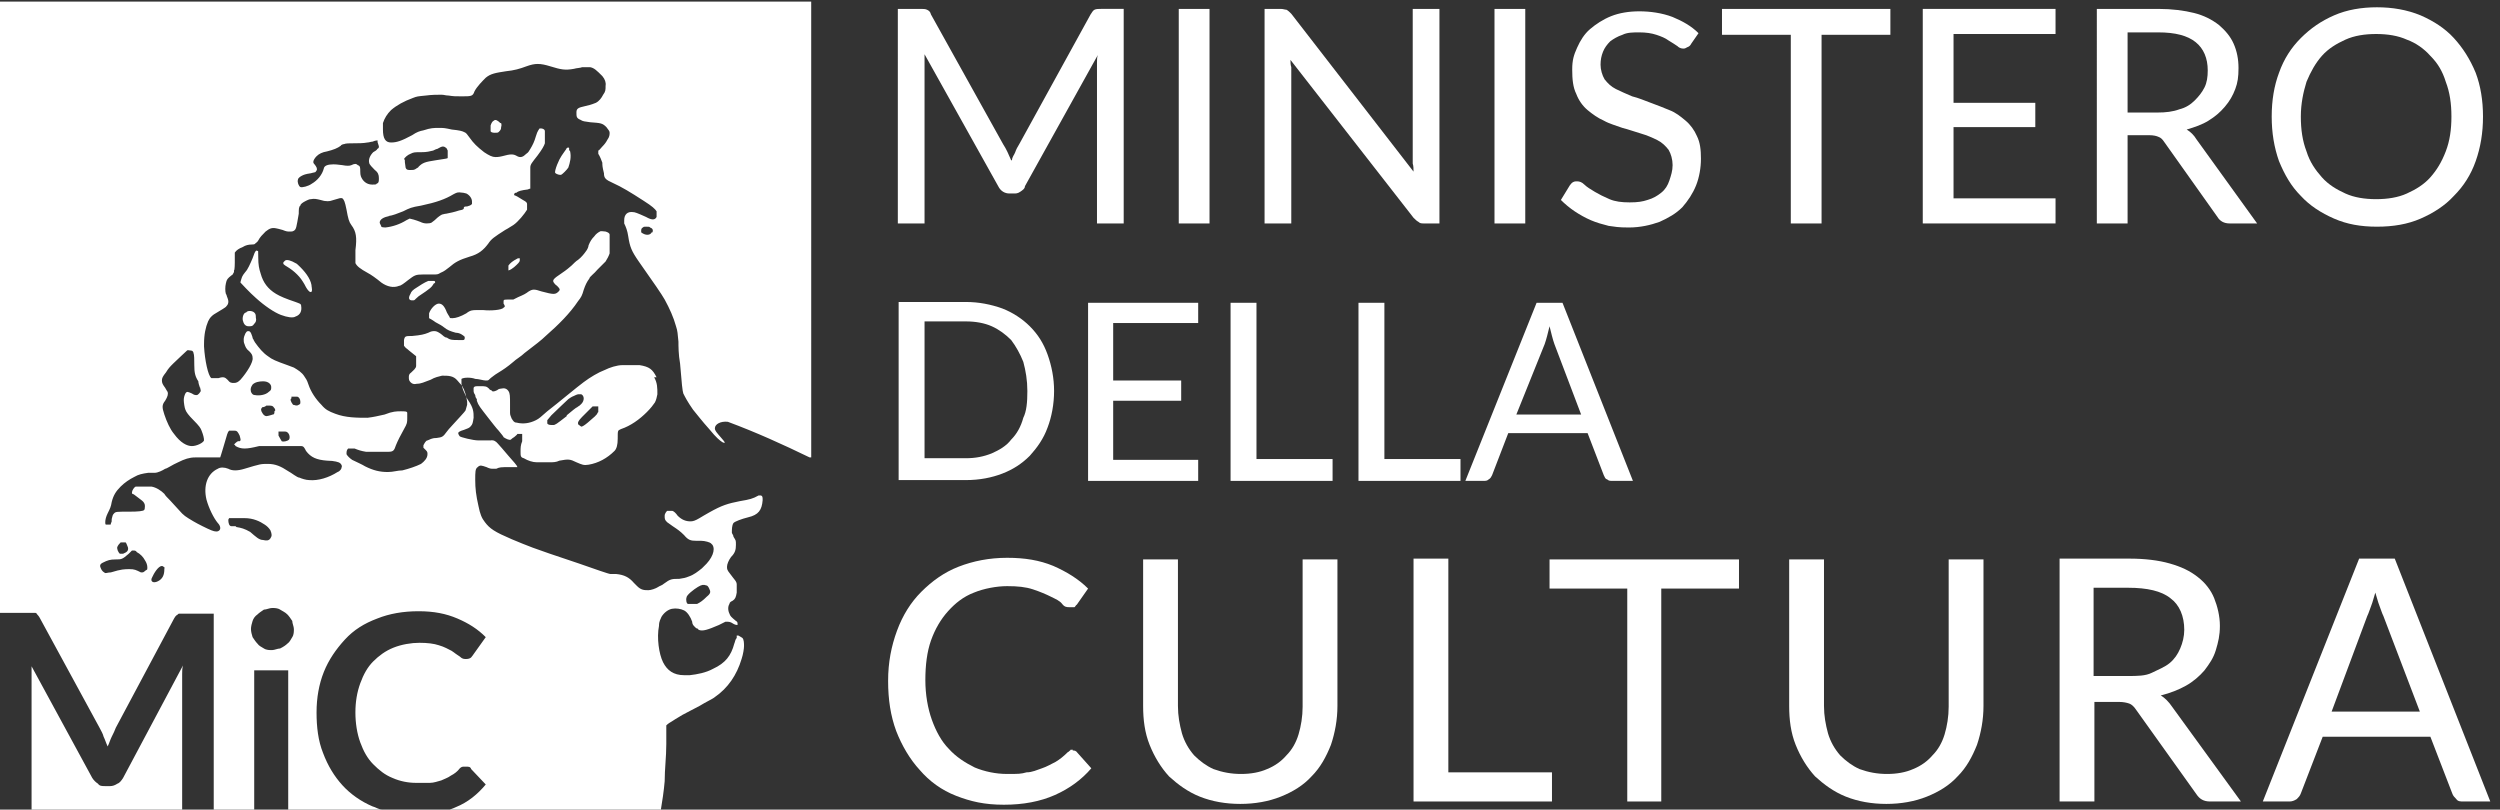
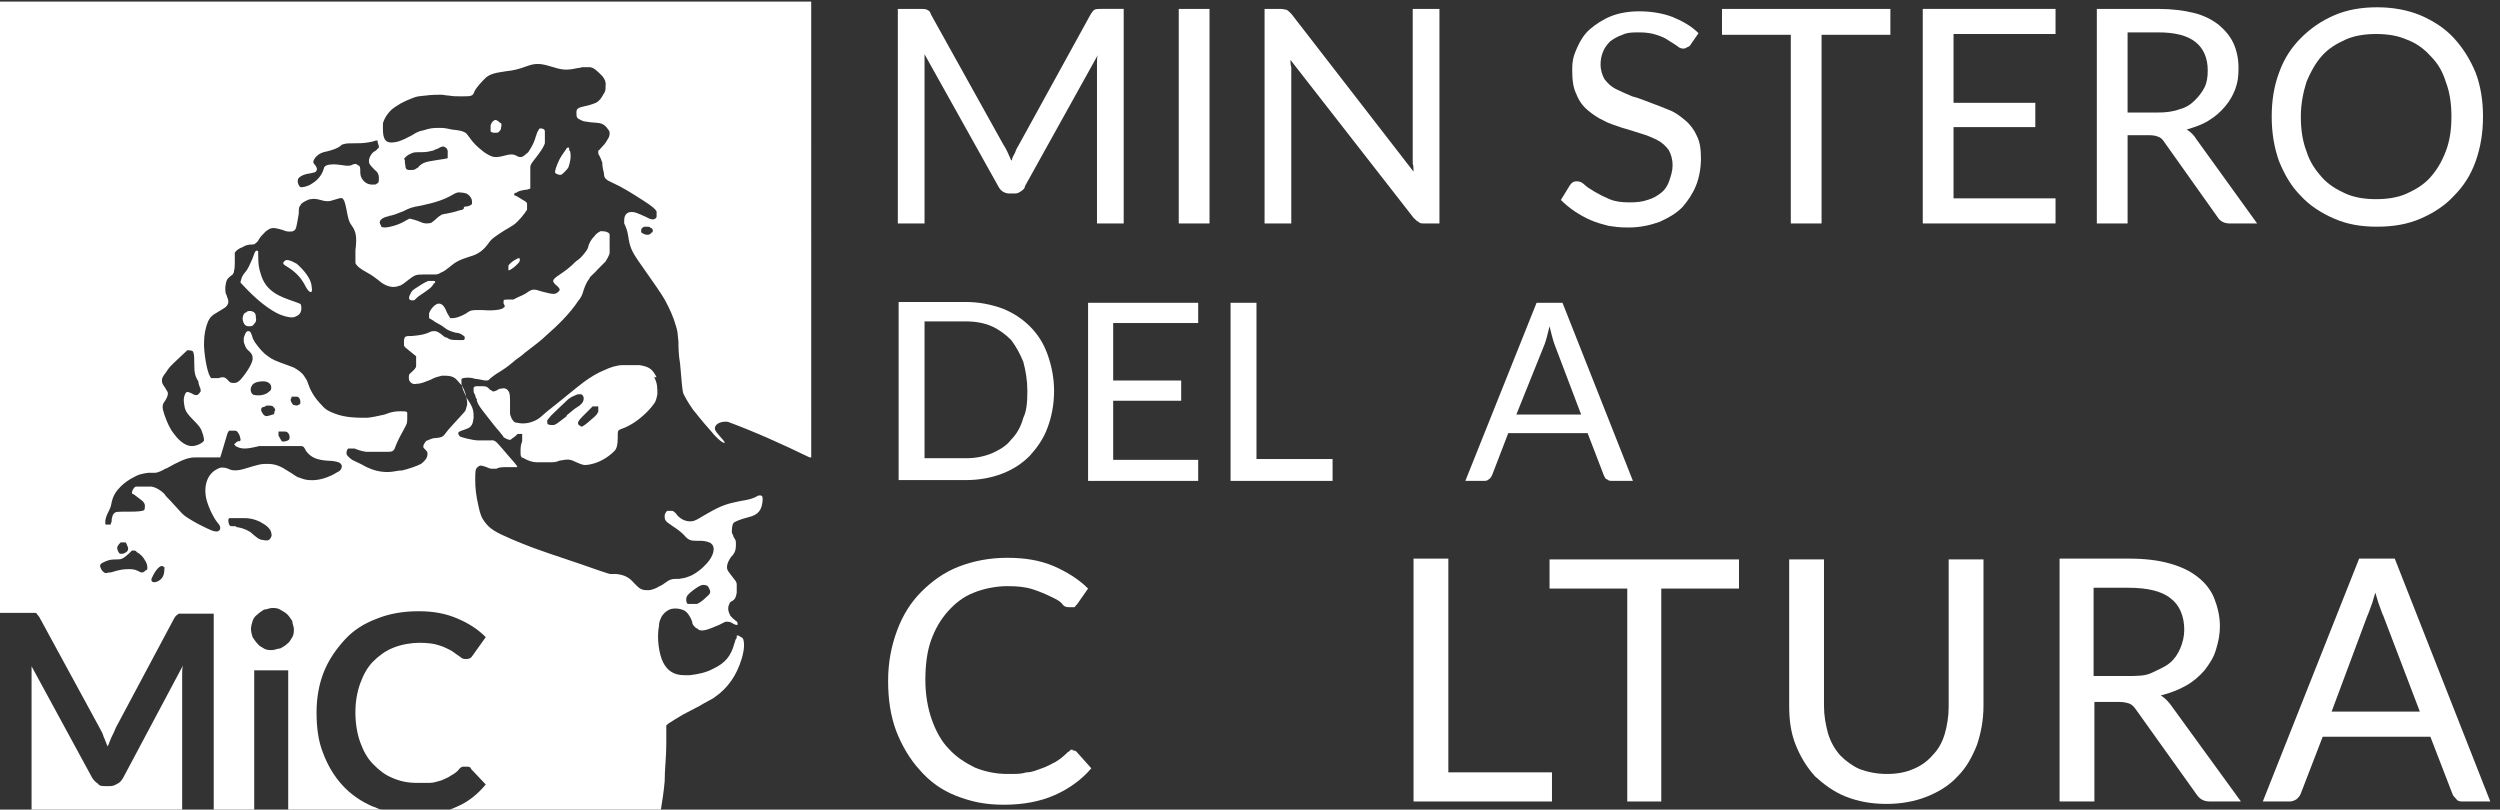
<svg xmlns="http://www.w3.org/2000/svg" id="Livello_6" version="1.1" viewBox="0 0 308.8 100">
  <rect x="0" y="0" width="308.8" height="100" fill="#333333" stroke="none" />
  <defs>
    <style>
      .st0 {
        fill: #fff;
      }
    </style>
  </defs>
  <g>
    <path class="st0" d="M125,19.8c0-.4.3-.7.4-1s.3-.7.5-1l8.8-16c.2-.3.3-.5.5-.6s.5-.1.8-.1h2.8v26.5h-3.3V7.7c0-.3,0-.6.1-.9l-9,16.2c0,.3-.3.5-.6.7s-.5.2-.8.2h-.5c-.6,0-1.1-.3-1.4-.9l-9.1-16.3c0,.3,0,.7,0,1v19.9h-3.3V1.1h2.8c.3,0,.6,0,.8.1.2.1.4.2.5.6l8.9,16c.4.6.7,1.3,1,2Z" />
    <path class="st0" d="M149.4,27.6h-3.8V1.1h3.8v26.5Z" />
    <path class="st0" d="M158.9,1.2c.2.1.4.3.6.5l15.1,19.5c0-.3,0-.7-.1-1V1.1h3.3v26.5h-1.9c-.3,0-.5,0-.7-.2-.2-.1-.4-.3-.6-.5l-15.2-19.5c0,.3,0,.6.1.9v19.3h-3.3V1.1h2c.3,0,.5.1.7.1Z" />
-     <path class="st0" d="M188.4,27.6h-3.8V1.1h3.8v26.5Z" />
    <path class="st0" d="M208.9,5.4c-.1.2-.2.3-.4.4-.1,0-.3.2-.5.2s-.5,0-.8-.3c-.3-.2-.6-.4-1.1-.7-.4-.3-.9-.5-1.5-.7s-1.3-.3-2.1-.3-1.5,0-2.1.3c-.6.2-1.1.5-1.5.8-.4.4-.7.8-.9,1.3s-.3,1-.3,1.6.2,1.3.5,1.8c.4.5.8.9,1.4,1.2.6.3,1.3.6,2,.9.8.2,1.5.5,2.3.8s1.6.6,2.3.9c.8.3,1.4.8,2,1.3s1.1,1.2,1.4,1.9c.4.8.5,1.7.5,2.8s-.2,2.3-.6,3.3c-.4,1-1,1.9-1.7,2.7-.8.8-1.7,1.3-2.8,1.8-1.1.4-2.4.7-3.8.7s-1.7-.1-2.5-.2c-.8-.2-1.5-.4-2.2-.7-.7-.3-1.4-.7-2-1.1s-1.2-.9-1.7-1.4l1.1-1.8c.1-.1.2-.3.4-.4s.3-.1.5-.1c.3,0,.6.1.9.4.3.3.8.6,1.3.9s1.1.6,1.8.9,1.5.4,2.5.4,1.6-.1,2.2-.3c.7-.2,1.2-.5,1.7-.9s.8-.9,1-1.5.4-1.2.4-1.9-.2-1.4-.5-1.9c-.4-.5-.8-.9-1.4-1.2-.6-.3-1.3-.6-2-.8s-1.5-.5-2.3-.7c-.8-.3-1.6-.5-2.3-.9-.7-.3-1.4-.8-2-1.3s-1.1-1.2-1.4-2c-.4-.8-.5-1.8-.5-3s.2-1.8.6-2.7.9-1.7,1.6-2.3,1.6-1.2,2.6-1.6,2.2-.6,3.5-.6,2.8.2,4.1.7c1.2.5,2.3,1.1,3.2,2l-.9,1.3Z" />
    <path class="st0" d="M233.5,1.1v3.2h-8.5v23.3h-3.8V4.3h-8.5V1.1h20.8Z" />
    <path class="st0" d="M253.9,1.1v3.1h-12.6v8.5h10.1v3h-10.1v8.8h12.6v3.1h-16.4V1.1h16.4Z" />
    <path class="st0" d="M262.8,16.7v10.9h-3.8V1.1h7.6c1.7,0,3.2.2,4.4.5s2.2.8,3.1,1.5c.8.7,1.4,1.4,1.8,2.3.4.9.6,1.9.6,3s-.1,1.8-.4,2.6-.7,1.5-1.3,2.2c-.6.7-1.2,1.2-2,1.7s-1.7.8-2.7,1.1c.5.3.9.7,1.2,1.2l7.5,10.4h-3.4c-.7,0-1.2-.3-1.5-.8l-6.6-9.3c-.2-.3-.4-.5-.7-.6-.2-.1-.6-.2-1.1-.2h-2.7ZM262.8,13.9h3.7c1,0,1.9-.1,2.7-.4.8-.2,1.4-.6,1.9-1.1s.9-1,1.2-1.6c.3-.6.4-1.3.4-2.1,0-1.5-.5-2.7-1.5-3.5s-2.5-1.2-4.6-1.2h-3.8v9.9h0Z" />
    <path class="st0" d="M306.7,14.4c0,2-.3,3.8-.9,5.5s-1.5,3.1-2.7,4.3c-1.1,1.2-2.5,2.1-4.1,2.8-1.6.7-3.4,1-5.4,1s-3.7-.3-5.3-1c-1.6-.7-3-1.6-4.1-2.8-1.2-1.2-2-2.6-2.7-4.3-.6-1.7-.9-3.5-.9-5.5s.3-3.8.9-5.4c.6-1.7,1.5-3.1,2.7-4.3,1.2-1.2,2.5-2.1,4.1-2.8s3.4-1,5.3-1,3.7.3,5.4,1c1.6.7,3,1.6,4.1,2.8s2,2.6,2.7,4.3c.6,1.6.9,3.4.9,5.4ZM302.8,14.4c0-1.6-.2-3-.7-4.3-.4-1.3-1-2.3-1.9-3.2-.8-.9-1.8-1.6-2.9-2-1.1-.5-2.4-.7-3.8-.7s-2.7.2-3.8.7c-1.1.5-2.1,1.1-2.9,2s-1.4,2-1.9,3.2c-.4,1.3-.7,2.7-.7,4.3s.2,3,.7,4.3c.4,1.3,1.1,2.3,1.9,3.2.8.9,1.8,1.5,2.9,2s2.4.7,3.8.7,2.7-.2,3.8-.7c1.1-.5,2.1-1.1,2.9-2s1.4-1.9,1.9-3.2c.5-1.3.7-2.7.7-4.3Z" />
    <path class="st0" d="M130.2,48.3c0,1.6-.3,3.2-.8,4.5-.5,1.4-1.3,2.5-2.2,3.5-1,1-2.1,1.7-3.4,2.2s-2.8.8-4.5.8h-8.3v-22h8.3c1.6,0,3.1.3,4.5.8,1.3.5,2.5,1.3,3.4,2.2,1,1,1.7,2.1,2.2,3.5.5,1.4.8,2.9.8,4.5ZM126.9,48.3c0-1.3-.2-2.5-.5-3.6-.4-1-.9-1.9-1.5-2.7-.7-.7-1.5-1.3-2.4-1.7s-2-.6-3.2-.6h-5.1v16.9h5.1c1.2,0,2.2-.2,3.2-.6.9-.4,1.8-.9,2.4-1.7.7-.7,1.2-1.6,1.5-2.7.4-.8.5-1.9.5-3.3Z" />
    <path class="st0" d="M148,37.3v2.6h-10.5v7.1h8.4v2.5h-8.4v7.3h10.5v2.6h-13.6v-22h13.6Z" />
    <path class="st0" d="M155.2,56.7h9.4v2.7h-12.6v-22h3.2v19.3h0Z" />
-     <path class="st0" d="M171,56.7h9.4v2.7h-12.6v-22h3.2v19.3h0Z" />
    <path class="st0" d="M201.7,59.4h-2.5c-.3,0-.5,0-.7-.2-.2,0-.3-.3-.4-.5l-2-5.2h-9.8l-2,5.2c-.1.2-.2.4-.4.5-.2.2-.4.2-.7.2h-2.2l8.8-22h3.2l8.7,22ZM187.3,51.2h8l-3.3-8.7c-.1-.3-.2-.6-.3-1s-.2-.8-.3-1.2c-.1.4-.2.8-.3,1.2s-.2.7-.3,1l-3.5,8.7Z" />
    <path class="st0" d="M132.5,92.7c.2,0,.4,0,.6.3l1.7,1.9c-1.2,1.4-2.7,2.5-4.5,3.3s-3.9,1.2-6.3,1.2-4.1-.4-5.9-1.1-3.3-1.8-4.5-3.2c-1.2-1.3-2.2-3-2.9-4.8-.7-1.9-1-3.9-1-6.2s.4-4.3,1.1-6.2c.7-1.9,1.7-3.5,3-4.8s2.8-2.4,4.6-3.1c1.8-.7,3.8-1.1,6-1.1s4,.3,5.7,1c1.6.7,3.1,1.6,4.3,2.8l-1.4,2c-.1,0-.2.3-.3.3-.1,0-.3,0-.6,0s-.6,0-.9-.4-.8-.6-1.4-.9c-.6-.3-1.3-.6-2.2-.9-.9-.3-1.9-.4-3.2-.4s-2.9.3-4.1.8c-1.3.5-2.3,1.3-3.2,2.3-.9,1-1.6,2.2-2.1,3.6s-.7,3.1-.7,4.9.3,3.5.8,4.9,1.2,2.7,2.1,3.6c.9,1,2,1.7,3.2,2.3,1.2.5,2.6.8,4,.8s1.7,0,2.4-.2c.7,0,1.3-.3,1.9-.5.6-.2,1.1-.5,1.7-.8.5-.3,1-.7,1.5-1.2.1,0,.2-.2.3-.2,0-.1,0-.1.3-.1Z" />
-     <path class="st0" d="M153.3,95.6c1.2,0,2.3-.2,3.2-.6,1-.4,1.8-1,2.4-1.7.7-.7,1.2-1.6,1.5-2.6s.5-2.2.5-3.4v-18.2h4.3v18.1c0,1.7-.3,3.3-.8,4.8-.6,1.5-1.3,2.8-2.4,3.9-1,1.1-2.3,1.9-3.8,2.5s-3.2.9-5,.9-3.5-.3-5-.9-2.7-1.5-3.8-2.5c-1-1.1-1.8-2.4-2.4-3.9-.6-1.5-.8-3.1-.8-4.8v-18.1h4.3v18.1c0,1.2.2,2.3.5,3.4.3,1,.8,1.9,1.5,2.7.7.7,1.5,1.3,2.4,1.7,1.1.4,2.2.6,3.4.6Z" />
    <path class="st0" d="M178.9,95.4h12.8v3.6h-17.1v-30h4.3v26.4Z" />
    <path class="st0" d="M214.8,69.1v3.6h-9.6v26.3h-4.2v-26.3h-9.6v-3.6h23.4Z" />
    <path class="st0" d="M233.1,95.6c1.2,0,2.3-.2,3.2-.6,1-.4,1.8-1,2.4-1.7.7-.7,1.2-1.6,1.5-2.6s.5-2.2.5-3.4v-18.2h4.3v18.1c0,1.7-.3,3.3-.8,4.8-.6,1.5-1.3,2.8-2.4,3.9-1,1.1-2.3,1.9-3.8,2.5s-3.2.9-5,.9-3.5-.3-5-.9-2.7-1.5-3.8-2.5c-1-1.1-1.8-2.4-2.4-3.9-.6-1.5-.8-3.1-.8-4.8v-18.1h4.3v18.1c0,1.2.2,2.3.5,3.4.3,1,.8,1.9,1.5,2.7.7.7,1.5,1.3,2.4,1.7,1.1.4,2.2.6,3.4.6Z" />
    <path class="st0" d="M258.7,86.7v12.3h-4.3v-30h8.6c1.9,0,3.6.2,5,.6s2.5.9,3.5,1.7c.9.7,1.6,1.6,2,2.6s.7,2.2.7,3.4-.2,2-.5,3-.8,1.7-1.4,2.5c-.6.7-1.4,1.4-2.3,1.9s-1.9.9-3.1,1.2c.5.3,1,.8,1.4,1.4l8.5,11.7h-3.8c-.8,0-1.3-.3-1.7-.9l-7.5-10.5c-.2-.3-.5-.6-.8-.7s-.7-.2-1.3-.2h-3ZM258.7,83.5h4.1c1.2,0,2.2,0,3-.4s1.6-.7,2.2-1.2,1-1.1,1.3-1.8c.3-.7.5-1.5.5-2.3,0-1.7-.6-3.1-1.7-3.9-1.1-.9-2.9-1.3-5.2-1.3h-4.3v10.9h.1Z" />
    <path class="st0" d="M307.6,99h-3.3c-.4,0-.7,0-.9-.3-.2-.2-.4-.4-.5-.7l-2.7-7h-13.3l-2.7,7c-.1.3-.3.5-.5.7-.3.2-.6.3-.9.3h-3.3l11.9-30h4.4l11.8,30ZM288,87.9h10.9l-4.5-11.8c-.2-.4-.3-.8-.5-1.3s-.3-1-.5-1.6c-.2.6-.3,1.1-.5,1.6s-.3.9-.5,1.3l-4.4,11.8Z" />
  </g>
  <g>
    <path class="st0" d="M22.5,100v-16.7c0-.4,0-.7.1-1.1l-7.4,13.9c-.2.3-.4.6-.7.7-.3.2-.6.3-.9.3h-.6c-.4,0-.7,0-.9-.3-.3-.2-.5-.4-.7-.7l-7.5-13.8c0,.3,0,.7,0,1v16.7h18.5Z" />
    <path class="st0" d="M0,.1v75.6h3.9c.2,0,.3,0,.4,0s.2,0,.3.2c0,0,.2.2.3.4l7.4,13.6c.2.4.4.7.5,1.1.2.4.3.8.5,1.2.2-.4.3-.8.5-1.2.2-.4.4-.8.5-1.1l7.2-13.5c.1-.2.2-.3.3-.4.1,0,.2-.2.3-.2.1,0,.3,0,.4,0h3.9v24.2h5v-17.2h4.2v17.2h12c0,0-.2,0-.4,0-.4,0-.8-.3-1.2-.4-1.4-.6-2.7-1.5-3.7-2.6s-1.8-2.4-2.4-4c-.6-1.5-.8-3.2-.8-5s.3-3.5.9-5c.6-1.5,1.5-2.8,2.6-4s2.4-2,4-2.6c1.5-.6,3.2-.9,5.1-.9s3.4.3,4.8.9c1.4.6,2.5,1.3,3.5,2.3l-1.5,2.1c0,0-.2.3-.3.4s-.3.2-.6.2-.5,0-.8-.3c-.3-.2-.6-.4-1-.7-.4-.2-.9-.5-1.6-.7-.6-.2-1.4-.3-2.4-.3s-2.2.2-3.2.6-1.8,1-2.5,1.7-1.2,1.6-1.6,2.7c-.4,1.1-.6,2.3-.6,3.6s.2,2.6.6,3.7c.4,1.1.9,2,1.6,2.7.7.7,1.4,1.3,2.4,1.7.9.4,1.9.6,2.9.6s1.2,0,1.7,0,1-.2,1.4-.3c.4-.2.8-.3,1.2-.6.4-.2.8-.5,1.1-.9,0,0,.2-.2.4-.2s.3,0,.4,0c.3,0,.5,0,.6.3l1.8,1.9c-1,1.2-2.2,2.2-3.7,2.8-.4.2-.8.3-1.3.5,0,0-.2,0-.4,0h27c.2-1.2.4-2.5.5-3.7,0-1.5.2-3,.2-4.6s0-1.5,0-2.3c.2-.2.5-.4.7-.5,0,0,.6-.4,1.3-.8.6-.3,1.3-.7,2.1-1.1.8-.5,1.7-.9,1.9-1.1,1.6-1.1,2.7-2.7,3.3-4.7.2-.6.3-1.3.3-1.6s0-.8-.2-1c0,0-.3-.2-.5-.3h-.2v.3c-.2.2-.2.5-.3.7-.4,1.5-1.1,2.4-2.6,3.1-.9.5-2,.7-2.9.8h-.7c-1.3,0-2.1-.6-2.6-1.6s-.8-3-.5-4.5c0-.6.2-.8.3-1.1.3-.5.8-.9,1.3-1s1.1,0,1.5.2.8.8,1,1.4c0,.4.3.6.5.8,0,0,.2,0,.3.2.5.2,1.1,0,2.5-.6l.8-.4h.3q.3,0,.6.2t.6.2v-.2q0-.2-.2-.3c-.6-.5-.7-.6-.8-.9-.2-.4-.2-.9,0-1.2,0-.2.2-.3.4-.4.3-.2.4-.4.5-1,0-.4,0-.6,0-1s-.3-.6-.8-1.3c-.4-.5-.4-.6-.4-.9s.2-.8.5-1.2c.5-.5.6-.9.6-1.5s0-.5-.3-1c0-.2-.2-.4-.2-.5,0-.4,0-.9.2-1.2.2-.2,1-.5,1.8-.7,1.3-.3,1.7-.9,1.8-2.1,0-.4,0-.5-.2-.6q0,0-.3,0c-.7.4-1.1.5-2.3.7-1.5.3-2.2.5-3.8,1.4-.5.3-.9.5-1.2.7-.5.3-.8.4-1.1.4-.6,0-1.1-.2-1.6-.7-.2-.3-.5-.6-.7-.6-.2,0-.5,0-.6,0,0,0-.3.3-.3.6,0,.4,0,.5.3.8,0,0,.4.3.7.5.6.4.9.6,1.4,1.1.5.6.8.7,1.5.7s.4,0,.6,0c.5,0,1.1.2,1.2.3,0,0,0,0,.2.2.4.6,0,1.7-1.1,2.7l-.2.2c-.5.4-1,.8-1.6,1-.5.2-.6.2-1.2.3-.9,0-1.1,0-1.9.6-.2.2-.6.3-.7.4-.3.2-.9.4-1.2.4-.5,0-.9,0-1.4-.5l-.4-.4c-.6-.7-1.2-1-2.2-1.1-.2,0-.6,0-.7,0-.2,0-1.9-.6-3.9-1.3-6.3-2.1-6.1-2.1-8.3-3-2.1-.9-2.7-1.3-3.3-2.1-.4-.5-.6-1-.8-2-.3-1.3-.4-2.2-.4-3.2s0-1.4.3-1.6c.3-.3.5-.2,1.1,0q.4.2.7.2.3,0,.5,0c.4-.2.6-.2,1.6-.2h1,0c0-.2-.5-.7-1.1-1.4s-1.1-1.3-1.3-1.5q-.4-.5-.9-.4h-1.5c-.7,0-2.2-.4-2.3-.5s-.2-.3-.2-.4q0-.2.7-.4c.5-.2.6-.2.8-.4.3-.3.3-.5.4-1.1,0-.7,0-1.2-.7-2.2-.2-.3-.3-.6-.4-.8-.2-.4-.3-.7-.4-1.2q0-.5,0-.6c.3-.2,1.2-.2,1.7,0,.4,0,1,.2,1.3.2s.3,0,.5-.2.4-.3.5-.4c0,0,.4-.3.6-.4.5-.3,1.1-.7,1.8-1.3.3-.3,1-.7,1.4-1.1,1.3-1,2.1-1.6,2.6-2.1,1.6-1.4,3-2.8,4-4.3.4-.5.5-.7.7-1.4.2-.6.4-1,.7-1.4,0-.2.6-.6,1-1.1.5-.5.9-.9,1-1,.2-.3.4-.7.5-1,0-.6,0-1.9,0-2.3,0-.2-.2-.3-.5-.4-.2,0-.6-.1-.7,0-.2.1-.5.3-.7.6-.3.3-.5.6-.7,1.1,0,.2-.2.6-.3.7-.2.3-.6.8-1,1.1-.2.1-.6.5-.8.7-.8.7-.9.7-1.3,1-.9.6-1.1.8-.9,1.1,0,0,.2.3.4.4.4.4.4.5.2.7-.4.4-.6.4-2.1,0-.9-.3-1.1-.3-1.6,0-.4.3-.6.4-1.3.7l-.6.3h-.5c-.6,0-.7,0-.7.2,0,0,0,.2,0,.3.2.3.2.4,0,.5-.2.3-1.6.4-2.5.3h-.8c-.5,0-.8,0-1.3.4-.7.4-1.3.6-1.7.6s-.3,0-.4-.2c0,0-.2-.3-.3-.5-.3-.8-.6-1.1-1-1.1s-1,.6-1.2,1.2c0,.3,0,.5,0,.6,0,0,.4.2.8.5.4.2.9.5,1,.6.5.4.8.5,1.5.7.5,0,.9.3,1.1.5h0c0,0,0,.2,0,.2,0,0,0,.2-.2.2h0c0,0-.6,0-.6,0-.7,0-1,0-1.4-.3-.3,0-.5-.3-.8-.5s-.5-.3-.7-.3c-.3,0-.4,0-.8.2-.5.2-.9.3-2,.4-.8,0-.9,0-1,.5,0,.2,0,.6,0,.7,0,0,.2.3.4.4.2.2,1,.8,1.1.9,0,.2,0,.7,0,1.2q0,0,0,0c0,.3-.4.6-.6.8-.3.2-.3.4-.3.6s0,.4.2.6c.2.2.4.3.8.2.5,0,.9-.2,1.7-.5.5-.3,1-.4,1.4-.5.8,0,1.4,0,1.9.6s.4.4.6.7c.3.5.5,1.2.6,1.9v.4l-.2.7c0,0-.3.4-.6.7-.8.9-1.5,1.6-1.7,1.9-.5.7-.6.7-1.3.8-.6,0-.8.2-1.1.3-.2,0-.4.4-.5.6q0,0,0,.3l.3.3c.2.2.2.3.2.5,0,.5-.4.9-.8,1.2-.6.3-1.5.6-2.3.8-.6,0-1.1.2-1.8.2-1,0-1.8-.2-2.8-.7-.3-.2-1.2-.6-1.6-.8-.3-.2-.6-.5-.7-.7,0-.3,0-.5.2-.7.2,0,.4,0,.8,0,.5.2.8.3,1.4.4,1,0,2,0,2.8,0,.6,0,.7-.2.9-.8.2-.5.6-1.3,1-2s.4-.8.4-1.4,0-.5,0-.6c0-.2-.3-.2-.8-.2s-1,0-2,.4c-.9.2-1.3.3-2.1.4-1.3,0-2.7,0-4-.5-.8-.3-1.2-.5-1.7-1.1-.7-.7-1.3-1.6-1.6-2.5-.2-.6-.3-.7-.5-1-.3-.5-.8-.8-1.3-1.1,0,0-.5-.2-.8-.3-1.4-.5-1.9-.7-2.4-1.1-.6-.4-1.1-1-1.6-1.7-.1-.2-.2-.3-.2-.4-.1,0-.1-.3-.2-.5-.1-.3-.2-.5-.4-.5s-.2,0-.4.3c-.1.2-.2.5-.2.7s0,.4.1.6c.1.3.2.6.6.9.3.3.4.5.4.8.1.5-.7,1.8-1.5,2.7-.3.3-.5.4-.8.4s-.5,0-.8-.4c-.3-.3-.5-.4-1.1-.2-.4,0-.6,0-.9,0-.4-.3-.8-2.2-.9-3.9v-.3c0-1.2.2-2.1.5-2.8.1-.2.2-.4.4-.6.3-.3.4-.3.7-.5.5-.3,1-.6,1.1-.7.3-.3.4-.6.2-1.1-.1-.2-.1-.4-.2-.5-.1-.3-.1-.9,0-1.3.1-.5.2-.6.7-1,.1,0,.2-.2.3-.4v-.2c.1,0,.1-1,.1-1v-1.2c.2-.3.5-.5,1-.7.3-.2.7-.3,1.1-.3s.4-.1.4-.1c.1-.1.3-.2.4-.4.2-.4.5-.7.9-1.1.5-.4.8-.5,1.3-.4,0,0,.5.1.8.2.5.2.6.2.9.2s.3,0,.5-.1c.3-.2.3-.4.6-2.1,0-.5,0-.9.2-1,0-.2.3-.4.7-.6s.5-.2.6-.2c.4-.1.8,0,1.2.1.6.2,1.1.2,1.6,0,.7-.2.9-.3,1.1-.2.2.2.3.4.5,1.4.2,1.1.3,1.5.6,1.9.6.8.7,1.5.5,3.1q0,1.4,0,1.6c.2.4.6.7,1.5,1.2.4.2,1.1.7,1.7,1.2.7.5,1.5.7,2.2.4.2,0,.6-.3,1.1-.7.8-.6.9-.7,1.9-.7s.9,0,1.2,0c.5,0,.6,0,.9-.2.5-.2.7-.4,1.1-.7.7-.6,1.2-.9,2.5-1.3,1.1-.3,1.7-.8,2.3-1.6.4-.6.7-.8,2.1-1.7.4-.2.8-.5,1-.6.6-.4,1.4-1.4,1.7-1.9,0-.3,0-.5,0-.7,0-.3-.4-.4-1-.8-.3-.2-.6-.3-.6-.3,0-.1,0-.3.3-.3.2-.2.6-.3,1.4-.4,0,0,.2-.1.3-.1q0-.1,0-.5c0-.2,0-.6,0-.7,0-.2,0-.5,0-.7,0-.4,0-.5,0-.7,0-.4.2-.6.9-1.5.6-.8.8-1.2.9-1.5,0-.4,0-1.2,0-1.5s-.5-.4-.7-.3c0,.1-.2.2-.4.9-.2.7-.4,1.1-.7,1.6-.2.3-.2.4-.5.6-.4.4-.7.5-1.1.3-.5-.3-.8-.3-1.9,0-.4.1-.7.1-.8.1-.4,0-.8-.2-1.4-.6-.9-.7-1.3-1.1-1.8-1.8-.3-.4-.4-.6-.7-.7-.2-.1-.5-.2-1.5-.3-.9-.2-1-.2-1.6-.2s-1,0-1.9.3c-.5.1-.8.2-1.4.6-1.3.7-1.9.9-2.6.9s-1-.5-1-1.6,0-.6,0-.8c.2-.6.5-1.1,1-1.6.7-.6,1.6-1.1,2.7-1.5.5-.2.6-.2,1.6-.3.7-.1,1.5-.1,1.9-.1s.5.1.9.1c.6.1.9.1,1.6.1,1.2,0,1.4,0,1.6-.6.3-.6,1-1.3,1.4-1.7.6-.5,1.2-.6,2.5-.8,1-.1,1.7-.3,2.5-.6,1.1-.4,1.7-.4,3,0s1.8.5,2.9.3c.3-.1.8-.1,1-.2.2,0,.8,0,1,0,.5.1.8.4,1.5,1.1q.5.6.4,1.2c0,.5,0,.7-.3,1.1-.2.4-.5.8-.9,1-.3.1-.4.2-1.3.4s-1.1.3-1.1.8,0,.7.5.9c.3.2.5.2,1.2.3,1.3.1,1.5.1,2,.6.3.4.4.5.4.7s0,.5-.3.9q-.2.4-.6.8c-.2.2-.4.5-.5.5,0,.1,0,.2,0,.4.2.3.4.8.5,1.1,0,.3,0,.5.2,1.3,0,.6.2.8,1.1,1.2,1.1.5,2.1,1.1,3.8,2.2,1.1.7,1.4,1,1.6,1.3,0,.3,0,.5,0,.7-.2.4-.6.4-1.3,0-1.1-.5-1.4-.6-1.6-.6-.7-.1-1.1.3-1.1,1s0,.3,0,.4c.2.4.4.9.5,1.6.2,1.3.4,1.8,1.3,3.1,1.9,2.7,2.8,4,3.2,4.7.6,1.1,1.1,2.2,1.4,3.3.2.6.2.9.3,1.9,0,.5,0,1.6.2,2.7.2,2.5.3,3.4.4,3.7.2.4.5,1,1.2,2,.5.6,1.1,1.4,2,2.4.9,1.1,1.3,1.4,1.6,1.6.3.2.4,0,.3,0,0,0-.2-.3-.4-.5-.6-.7-.8-.9-.8-1.2,0-.5.7-.9,1.6-.8h0c3.5,1.3,6.8,2.8,10.1,4.4,0,0,.2,0,.2,0V.2H0ZM84.8,73.8c0-.3.9-1,1.4-1.3h0c.5-.3.7-.3,1-.2.2,0,.3.2.4.4.2.4.2.6-.3,1-.5.5-.8.7-1.2.9-.2,0-.5,0-.7,0q-.3,0-.4,0c-.2,0-.3-.5-.2-.8ZM18.1,70.4c-.1,0-.3.3-.5.3s-.1,0-.2,0c-.6-.3-.8-.4-1.4-.4s-1,0-2.3.4c-.4,0-.8.2-.8,0-.1,0-.3-.2-.4-.4-.2-.4-.2-.6.2-.8.6-.3.9-.4,1.6-.4s.8,0,1.6-.7l.4-.4h.2c.1,0,.3,0,.4.2.4.2.8.6,1,1,.2.3.3.6.3.9s0,.2-.1.3ZM14.5,67.6c0-.2.3-.5.4-.6.1,0,.4,0,.5,0,0,0,.1,0,.1,0,.1,0,.2.4.3.6.1.4-.1.6-.6.8q-.3,0-.4,0c-.2-.2-.4-.6-.3-.9ZM19.5,71.8c-.6.3-1,0-.7-.5,0,0,.1-.2.2-.4.4-.7.9-1.2,1.2-.9s.1,0,.1.3c0,.7-.2,1.2-.8,1.5ZM29.1,65c-.2,0-.4,0-.5,0-.3,0-.4-.4-.4-.8,0,0,0,0,.1-.2q.1,0,.8,0c.4,0,.9,0,1.1,0,1.1,0,1.9.4,2.5.8.3.2.5.4.7.7.2.5.2.7,0,1s-.5.3-.9.2c-.5,0-.9-.4-1.6-1-.7-.4-1.1-.5-1.7-.6ZM36.1,78.7c-.2.3-.3.6-.6.8-.2.2-.5.4-.9.6-.3,0-.7.2-1,.2s-.7,0-1-.2-.6-.3-.8-.6c-.2-.2-.4-.5-.6-.8-.1-.3-.2-.7-.2-1s.1-.7.2-1,.3-.6.6-.8c.2-.2.5-.4.8-.6.3,0,.7-.2,1-.2s.7,0,1,.2.6.3.9.6c.2.2.4.5.6.8,0,.3.2.7.2,1s0,.7-.2,1ZM36,49q0,0,.2,0c0,0,.3,0,.5,0s.4.3.4.6,0,.3-.2.4c-.3.2-.5,0-.7,0-.3-.4-.4-.7-.2-.8ZM34.4,53.3c0,0,0,0,.2,0h.6c.5,0,.7.7.5,1-.2.2-.7.3-.9.2,0,0-.3-.5-.4-.7,0-.3,0-.3,0-.4ZM33.9,50.8c0,.2,0,.4-.2.4,0,0-.6.2-.8.2s-.4-.2-.5-.4c-.2-.3-.2-.5,0-.7,0,0,.3,0,.5-.2,0,0,.2,0,.4,0q.4,0,.5.2.2.2.2.4ZM31.2,47.5c.3-.3.8-.4,1.3-.4.7,0,1,.4,1,.7s0,.4-.3.6c-.4.4-1.2.5-1.7.4-.3,0-.4-.2-.5-.4-.1-.4,0-.6.2-.9ZM25.7,56.5h1.4c.1,0,.1,0,.1,0,0,0,.2-.6.4-1.3.5-1.7.5-1.8.7-2,.2,0,.4,0,.7,0,.3,0,.4.2.6.6.1.4.2.6,0,.7-.1,0-.2,0-.2,0-.1,0-.5.4-.5.4,0,0,.1,0,.2.2.7.4,1.3.4,2.9,0,.7,0,1.1,0,2.2,0,.9,0,1.3,0,1.9,0,.4,0,.8,0,1.1,0s.4.2.6.6c.6.8,1.3,1.1,2.6,1.2.9,0,1.5.2,1.6.3s.3.3.2.5c0,.2-.2.5-.5.6-1.1.7-2.4,1.1-3.5,1-.4,0-1-.2-1.2-.3-.3,0-1-.6-1.4-.8-.9-.6-1.6-.9-2.5-.9s-.9,0-2.9.6q-1.3.4-2,0c-.5-.2-1-.2-1.3,0-1.3.6-1.8,2.1-1.4,3.8.3,1.1.9,2.3,1.4,2.9.3.3.4.7.2.9-.2.2-.5.2-1,0s-1.7-.8-2.2-1.1c-1-.6-1.2-.7-1.8-1.4-.3-.3-.8-.9-1.1-1.2-.3-.3-.6-.6-.7-.8-.4-.4-1-.8-1.6-.9-.5,0-1.6,0-1.9,0-.2,0-.5.5-.5.7s0,.2.1.2c.1,0,.8.6,1.1.8q.4.3.4.7,0,.4-.1.5-.2.2-1.8.2c-1.6,0-1.7,0-1.9.2s-.2.3-.3.7c0,.3,0,.4-.1.5,0,.2,0,.2-.2.2q-.2,0-.4,0c-.1,0-.1-.2-.1-.3,0-.3.1-.7.3-1.1.3-.6.4-.8.5-1.4.2-.8.5-1.3,1.1-1.9.5-.5,1.1-.9,1.7-1.2.5-.3,1-.4,1.7-.5.3,0,.6,0,.8,0,.4,0,1-.3,1.3-.5.2,0,.9-.5,1.6-.8.8-.4,1.4-.6,2.1-.6.1,0,.9,0,1.6,0ZM24.7,47.8q.1.4.1.5c0,0-.1.2-.2.3s-.2.2-.3.2c-.2,0-.3,0-.6-.2-.5-.2-.6-.3-.8,0-.1.2-.2.5-.2.8s.1,1,.2,1.2c.1.3.4.7,1,1.3.7.7.9,1,1,1.3.2.5.3.9.3,1.2-.1.3-.9.7-1.5.7s-1.4-.4-2.2-1.5c-.5-.6-.9-1.5-1.2-2.4-.3-.9-.3-1.2.1-1.7.3-.5.4-.8.3-1.1,0,0-.2-.3-.3-.5-.3-.4-.4-.6-.4-.9s.1-.5.5-1c.3-.5.5-.7.9-1.1.4-.4,1.6-1.5,1.7-1.6s.3,0,.5,0,.3.2.3.3c.1.2.1.9.1,1.5,0,.9.1,1.4.5,2,0,.2.1.5.2.8ZM49.9,19.7c0-.2.5-.6.8-.7.4-.2.5-.2,1.3-.2s1-.1,1.5-.2c.2-.1.4-.2.5-.2q.5-.3.7-.3c0,0,.2,0,.3.1.2.1.2.2.3.4,0,.3,0,.7,0,.9,0,.1-.3.1-1.5.3-1.3.2-1.6.3-2.1.8,0,.1-.3.2-.4.3-.2.1-.3.1-.6.1s-.5,0-.6-.3c-.1-.6-.1-.8-.1-1ZM47.9,26.7c.7-.1,1.1-.3,1.9-.6.8-.4,1-.5,2.2-.7,1.9-.4,3-.8,4-1.4.4-.2.5-.3,1.1-.2.2,0,.4.1.5.1.4.2.7.6.7,1s0,.2,0,.3c-.2.2-.3.2-.6.3-.2,0-.3,0-.4.1h0c0,.2,0,.3-.6.4-.6.2-1.1.3-1.6.4-.2,0-.4.1-.5.1-.2.1-.5.3-.8.6-.2.2-.4.3-.5.4q-.2.1-.6.1-.4,0-.8-.2c-.5-.2-1.2-.4-1.3-.4l-.4.2c-.8.5-1.7.8-2.6.9q-.4,0-.5-.1c0-.1-.2-.4-.2-.5,0-.4.5-.7,1.2-.8ZM46.6,17.4c0,.1.2.6.2.7s0,.2-.2.3c0,.1-.3.3-.5.4-.4.4-.6.9-.5,1.3,0,.2.4.6.7.9.4.3.5.6.5,1s0,.6-.3.7c0,.1-.2.1-.5.1-.5,0-.9-.2-1.2-.6-.2-.3-.3-.5-.3-1,0-.5,0-.7-.3-.8-.2-.2-.4-.2-.8,0-.2.1-.6.1-1.1,0-.2,0-.6-.1-1.1-.1q-1.1,0-1.2.5c-.2.8-.8,1.5-1.5,1.9-.4.3-1.2.5-1.4.4s-.4-.6-.3-.9c0-.2.3-.4.5-.5s.4-.2,1.1-.3c.3-.1.6-.1.6-.2.2-.2.2-.4,0-.7-.2-.3-.3-.3-.3-.5s.2-.5.4-.7c.3-.3.7-.5,1.3-.6.8-.2,1.3-.4,1.7-.7,0-.1.3-.2.4-.2.2-.1.7-.1,1.2-.1s1.2,0,1.7-.1c.2,0,.4-.1.6-.1.5-.2.7-.2.7,0ZM80.5,28.7c-.2.4-.8.4-1.3,0q0-.1,0-.2c0-.1,0-.3.2-.4s0-.1.4-.1.4,0,.5.1c.3.1.4.3.3.6ZM81.1,46.6c-.5-1-.9-1.3-2.1-1.5-.4,0-1.6,0-2.1,0-.7,0-1.6.3-2.2.6-.8.3-1.8.9-2.6,1.5-.7.5-3.2,2.6-4.5,3.6-.8.7-1,.9-1.4,1.1-.8.4-1.6.5-2.4.3-.3,0-.4-.2-.6-.5-.1-.3-.2-.4-.2-.7s0-.7,0-1c0-1.1,0-1.4-.2-1.7-.2-.3-.5-.4-.9-.3,0,0-.3,0-.5.2-.4.2-.6.2-.7,0,0,0-.2,0-.3-.2-.3-.3-.5-.3-1.1-.3s-.7,0-.8.2c0,0,0,.2,0,.3,0,.2,0,.3.2.6,0,0,0,.3.2.5,0,0,0,0,0,.2.2.6.4.8,1.4,2.1.4.5,1,1.3,1.3,1.6.3.4.6.7.6.8.3.2.7.4.9.3,0,0,.2-.2.4-.3.2-.2.4-.3.4-.4.2,0,.4,0,.6,0h0q0,0,0,.2c0,.2,0,.3,0,.7-.2.5-.2.8-.2,1.3s0,.7.4.8c.5.3,1.1.5,1.6.5s.9,0,1.6,0c.4,0,.8,0,1.2-.2,1.1-.2,1.3-.2,2.1.2.7.3.9.4,1.5.3,1.2-.2,2.3-.8,3.2-1.7q.4-.4.4-1.5c0-1.1,0-1,.4-1.2,1.2-.4,2.3-1.2,3.2-2.1.5-.5.8-.9,1-1.2.2-.4.2-.6.3-1,0-.8,0-1.4-.4-2.1ZM70,51.4c-1.3,1-1.4,1.1-1.7,1.1s-.6,0-.7-.2v-.4l.5-.6c.7-.7,1.9-1.8,2.1-2,0,0,.4-.3.7-.4.4-.2.5-.2.6-.2s.2,0,.3,0c.4.2.4.8,0,1.2s-.3.2-.5.4c-.1,0-.7.5-1.3,1ZM73.8,51c0,.2-.5.6-1.2,1.2q-.6.5-.8.5c0,0-.3-.2-.4-.3,0,0,0-.2,0-.2,0,0,0-.2.5-.7.3-.3.7-.7.9-.9l.4-.4h.3c.4,0,.3,0,.4,0,0,.3,0,.5,0,.7ZM70.3,18.6c0-.2,0-.3,0-.3,0-.1-.2-.1-.3,0,0,.1-.6.8-.9,1.4-.2.4-.4.9-.5,1.3s0,.4.2.5c.2.1.4.1.5.1.2-.1.7-.6.9-.9.2-.6.4-1.3.2-2.1ZM64.1,31.9c0,0-.2,0-.3.1-.4.2-.8.5-1,.8,0,0,0,.2,0,.4v.2h0c0,0,.2,0,.7-.4q.7-.6.7-.8v-.2c0-.1,0-.1,0-.1ZM61.8,15.2c-.3-.3-.6-.5-.8-.3-.2.1-.3.3-.4.6v.7c0,.1.2.2.5.2s.4,0,.5-.1c.2-.2.3-.3.3-.6.1-.3,0-.4,0-.5ZM53.7,34.7s0,0-.3,0-.2,0-.5,0c-.5.2-1.1.6-1.4.8-.5.3-.7.5-.8.8-.3.5-.2.8.2.8s.2,0,.8-.5c1.5-1,1.6-1.1,1.9-1.6.2,0,.2-.3,0-.3ZM38.5,35.5c0-.8-.6-1.7-1.4-2.5-.2-.2-.5-.5-.6-.5-.5-.3-1.1-.5-1.3-.3,0,0,0,0-.2.2v.2c0,0,0,0,0,0,0,0,.2.2.4.3.5.3.9.6,1.3,1,.4.4.6.7.9,1.2.3.6.4.7.6.9.3.2.4,0,.3-.6ZM37.2,37.8c0-.3-.2-.3-.7-.5-1.2-.4-1.9-.7-2.4-1-1-.6-1.6-1.4-1.9-2.5-.2-.6-.3-1.1-.3-2s0-.8-.1-.8q-.1-.1-.2,0c-.1.1-.2.3-.4.9-.3.7-.6,1.4-.9,1.7-.4.5-.4.6-.5.9q-.1.3-.1.4c0,0,1.2,1.3,1.9,1.9,1.1,1,2.3,1.8,3.1,2.1s1.5.4,1.8.2c.6-.2.8-.7.7-1.3ZM31.6,39.1c0-.3-.1-.4-.2-.5-.2-.2-.8-.3-1,0-.3,0-.5.6-.4,1s.3.7.7.7.5,0,.7-.3c.2-.2.3-.4.2-.8Z" />
  </g>
</svg>